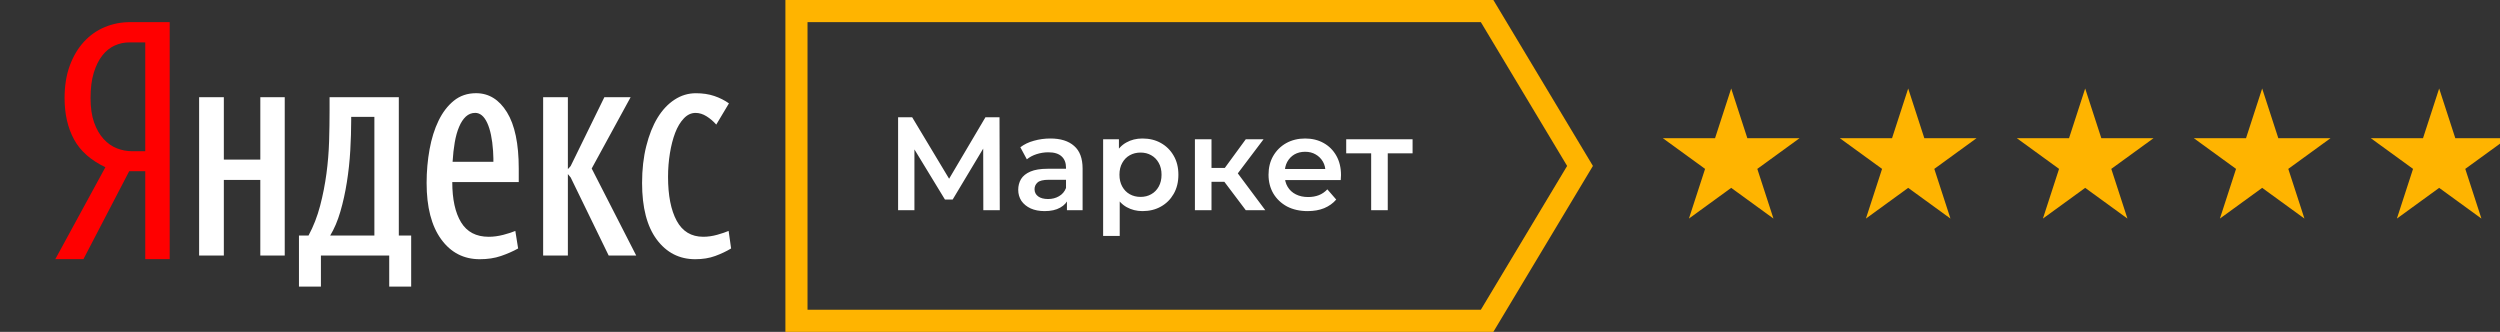
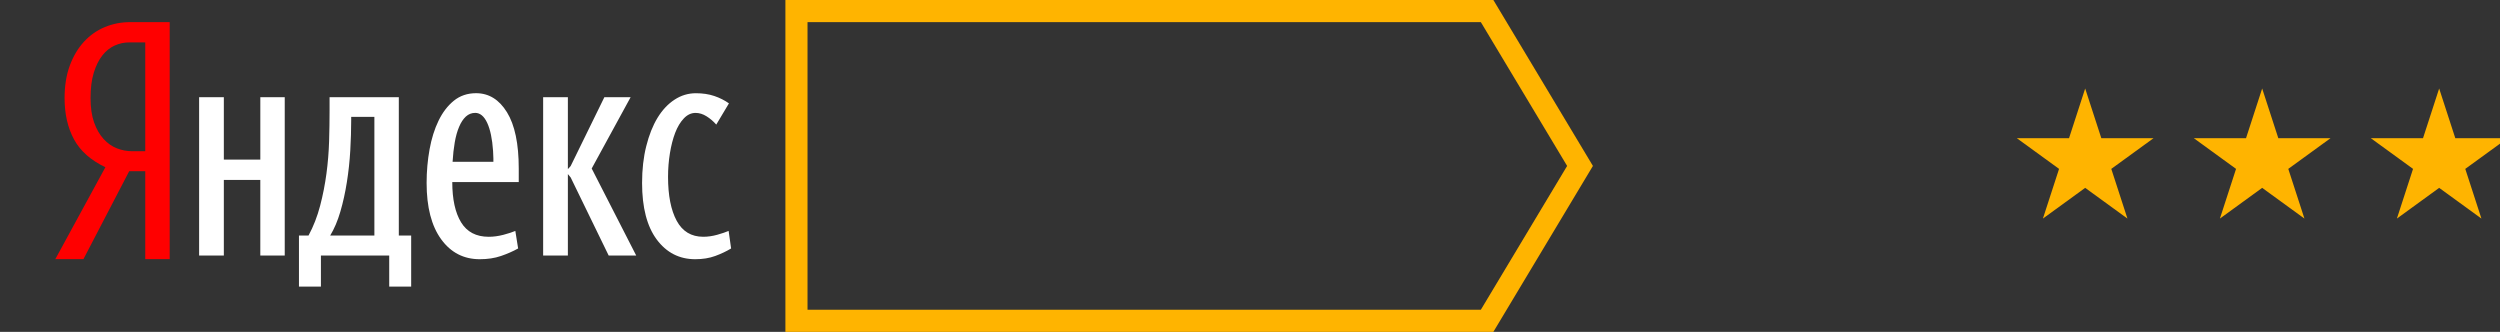
<svg xmlns="http://www.w3.org/2000/svg" width="226" height="30" viewBox="0 0 226 30" fill="none">
  <rect x="0" y="0" width="226" height="30" fill="#333333" stroke="none" />
  <g clip-path="url(#clip0_776_368)">
-     <path d="M81.188 19V10.6H82.46L86.144 16.732H85.46L89.084 10.6H90.356L90.38 19H88.892L88.88 12.916H89.192L86.12 18.04H85.424L82.304 12.916H82.664V19H81.188ZM96.451 19V17.704L96.367 17.428V15.16C96.367 14.72 96.235 14.38 95.971 14.14C95.707 13.892 95.307 13.768 94.771 13.768C94.411 13.768 94.055 13.824 93.703 13.936C93.359 14.048 93.067 14.204 92.827 14.404L92.239 13.312C92.583 13.048 92.991 12.852 93.463 12.724C93.943 12.588 94.439 12.52 94.951 12.52C95.879 12.52 96.595 12.744 97.099 13.192C97.611 13.632 97.867 14.316 97.867 15.244V19H96.451ZM94.435 19.084C93.955 19.084 93.535 19.004 93.175 18.844C92.815 18.676 92.535 18.448 92.335 18.16C92.143 17.864 92.047 17.532 92.047 17.164C92.047 16.804 92.131 16.48 92.299 16.192C92.475 15.904 92.759 15.676 93.151 15.508C93.543 15.34 94.063 15.256 94.711 15.256H96.571V16.252H94.819C94.307 16.252 93.963 16.336 93.787 16.504C93.611 16.664 93.523 16.864 93.523 17.104C93.523 17.376 93.631 17.592 93.847 17.752C94.063 17.912 94.363 17.992 94.747 17.992C95.115 17.992 95.443 17.908 95.731 17.74C96.027 17.572 96.239 17.324 96.367 16.996L96.619 17.896C96.475 18.272 96.215 18.564 95.839 18.772C95.471 18.98 95.003 19.084 94.435 19.084ZM103.275 19.084C102.755 19.084 102.279 18.964 101.847 18.724C101.423 18.484 101.083 18.124 100.827 17.644C100.579 17.156 100.455 16.54 100.455 15.796C100.455 15.044 100.575 14.428 100.815 13.948C101.063 13.468 101.399 13.112 101.823 12.88C102.247 12.64 102.731 12.52 103.275 12.52C103.907 12.52 104.463 12.656 104.943 12.928C105.431 13.2 105.815 13.58 106.095 14.068C106.383 14.556 106.527 15.132 106.527 15.796C106.527 16.46 106.383 17.04 106.095 17.536C105.815 18.024 105.431 18.404 104.943 18.676C104.463 18.948 103.907 19.084 103.275 19.084ZM99.723 21.328V12.592H101.151V14.104L101.103 15.808L101.223 17.512V21.328H99.723ZM103.107 17.8C103.467 17.8 103.787 17.72 104.067 17.56C104.355 17.4 104.583 17.168 104.751 16.864C104.919 16.56 105.003 16.204 105.003 15.796C105.003 15.38 104.919 15.024 104.751 14.728C104.583 14.424 104.355 14.192 104.067 14.032C103.787 13.872 103.467 13.792 103.107 13.792C102.747 13.792 102.423 13.872 102.135 14.032C101.847 14.192 101.619 14.424 101.451 14.728C101.283 15.024 101.199 15.38 101.199 15.796C101.199 16.204 101.283 16.56 101.451 16.864C101.619 17.168 101.847 17.4 102.135 17.56C102.423 17.72 102.747 17.8 103.107 17.8ZM112.616 19L110.3 15.928L111.524 15.172L114.38 19H112.616ZM108.02 19V12.592H109.52V19H108.02ZM109.076 16.432V15.184H111.248V16.432H109.076ZM111.668 15.976L110.264 15.808L112.616 12.592H114.224L111.668 15.976ZM118.215 19.084C117.503 19.084 116.879 18.944 116.343 18.664C115.815 18.376 115.403 17.984 115.107 17.488C114.819 16.992 114.675 16.428 114.675 15.796C114.675 15.156 114.815 14.592 115.095 14.104C115.383 13.608 115.775 13.22 116.271 12.94C116.775 12.66 117.347 12.52 117.987 12.52C118.611 12.52 119.167 12.656 119.655 12.928C120.143 13.2 120.527 13.584 120.807 14.08C121.087 14.576 121.227 15.16 121.227 15.832C121.227 15.896 121.223 15.968 121.215 16.048C121.215 16.128 121.211 16.204 121.203 16.276H115.863V15.28H120.411L119.823 15.592C119.831 15.224 119.755 14.9 119.595 14.62C119.435 14.34 119.215 14.12 118.935 13.96C118.663 13.8 118.347 13.72 117.987 13.72C117.619 13.72 117.295 13.8 117.015 13.96C116.743 14.12 116.527 14.344 116.367 14.632C116.215 14.912 116.139 15.244 116.139 15.628V15.868C116.139 16.252 116.227 16.592 116.403 16.888C116.579 17.184 116.827 17.412 117.147 17.572C117.467 17.732 117.835 17.812 118.251 17.812C118.611 17.812 118.935 17.756 119.223 17.644C119.511 17.532 119.767 17.356 119.991 17.116L120.795 18.04C120.507 18.376 120.143 18.636 119.703 18.82C119.271 18.996 118.775 19.084 118.215 19.084ZM123.953 19V13.504L124.301 13.864H121.697V12.592H127.697V13.864H125.105L125.453 13.504V19H123.953Z" fill="white" />
-     <path d="M156.5 8L157.959 12.491H162.682L158.861 15.267L160.321 19.759L156.5 16.983L152.679 19.759L154.139 15.267L150.318 12.491H155.041L156.5 8Z" fill="#FFB400" />
-     <path d="M172.5 8L173.959 12.491H178.682L174.861 15.267L176.321 19.759L172.5 16.983L168.679 19.759L170.139 15.267L166.318 12.491H171.041L172.5 8Z" fill="#FFB400" />
    <path d="M188.5 8L189.959 12.491H194.682L190.861 15.267L192.321 19.759L188.5 16.983L184.679 19.759L186.139 15.267L182.318 12.491H187.041L188.5 8Z" fill="#FFB400" />
    <path d="M204.5 8L205.959 12.491H210.682L206.861 15.267L208.321 19.759L204.5 16.983L200.679 19.759L202.139 15.267L198.318 12.491H203.041L204.5 8Z" fill="#FFB400" />
    <path d="M220.5 8L221.959 12.491H226.682L222.861 15.267L224.321 19.759L220.5 16.983L216.679 19.759L218.139 15.267L214.318 12.491H219.041L220.5 8Z" fill="#FFB400" />
    <path d="M72 1H134.434L142.834 15L134.434 29H72V1Z" stroke="#FFB400" stroke-width="2" />
    <path d="M13.131 3.833H11.679C11.231 3.833 10.799 3.926 10.38 4.111C9.96 4.297 9.586 4.593 9.262 5.001C8.936 5.409 8.676 5.931 8.478 6.572C8.283 7.21 8.186 7.974 8.186 8.863C8.186 9.733 8.294 10.471 8.507 11.072C8.722 11.675 9.006 12.171 9.36 12.56C9.714 12.949 10.115 13.231 10.562 13.407C11.008 13.583 11.474 13.671 11.959 13.671H13.131V3.833V3.833ZM7.542 23.428H5L9.527 15.117C8.205 14.487 7.259 13.649 6.691 12.602C6.123 11.555 5.838 10.309 5.838 8.863C5.838 7.751 5.997 6.771 6.313 5.918C6.629 5.066 7.059 4.349 7.599 3.764C8.14 3.18 8.768 2.741 9.485 2.444C10.203 2.148 10.961 2 11.763 2H15.34V23.428H13.131V15.479H11.679L7.542 23.428Z" fill="#FF0000" />
    <path fill-rule="evenodd" clip-rule="evenodd" d="M37.169 25.907H35.185V23.101H29.011V25.907H27.026V21.293H27.891C28.339 20.459 28.688 19.561 28.94 18.597C29.193 17.634 29.382 16.661 29.513 15.679C29.643 14.697 29.722 13.725 29.751 12.761C29.78 11.797 29.793 10.88 29.793 10.008V8.787H36.053V21.294H37.17V25.907H37.169ZM46.838 22.461C46.372 22.721 45.855 22.947 45.287 23.142C44.72 23.337 44.08 23.433 43.373 23.433C41.92 23.433 40.755 22.833 39.88 21.628C39.005 20.424 38.566 18.728 38.566 16.541C38.566 15.485 38.657 14.47 38.833 13.499C39.01 12.524 39.28 11.663 39.644 10.913C40.007 10.162 40.468 9.559 41.026 9.106C41.585 8.653 42.255 8.425 43.037 8.425C44.192 8.425 45.124 9.001 45.831 10.149C46.539 11.297 46.895 12.993 46.895 15.235V16.458H40.886C40.886 18.015 41.151 19.229 41.682 20.098C42.214 20.97 43.047 21.405 44.183 21.405C44.611 21.405 45.054 21.345 45.51 21.226C45.967 21.104 46.326 20.988 46.586 20.876L46.839 22.462L46.838 22.461ZM42.953 10.205C42.637 10.205 42.358 10.315 42.114 10.536C41.873 10.761 41.668 11.07 41.502 11.469C41.333 11.867 41.202 12.335 41.109 12.872C41.017 13.41 40.951 13.993 40.914 14.624H44.602V14.319C44.602 14.226 44.598 14.123 44.589 14.012C44.58 13.901 44.574 13.781 44.574 13.651C44.5 12.557 44.322 11.709 44.043 11.107C43.763 10.506 43.401 10.204 42.954 10.204L42.953 10.205ZM33.844 10.565V21.293H29.849C30.22 20.682 30.528 19.959 30.77 19.125C31.014 18.292 31.208 17.407 31.356 16.472C31.506 15.536 31.609 14.582 31.665 13.608C31.72 12.635 31.748 11.714 31.748 10.843V10.565H33.844ZM25.74 8.786V23.101H23.532V16.263H20.235V23.1H18V8.785H20.235V14.428H23.533V8.786H25.74ZM57.513 23.101H55.025L51.588 16.04L51.336 15.736V23.1H49.1V8.785H51.336V15.289L51.588 15.011L54.635 8.785H57.009L53.489 15.233L57.513 23.099V23.101ZM60.391 15.985C60.391 17.67 60.652 18.995 61.173 19.959C61.696 20.923 62.495 21.404 63.576 21.404C63.986 21.404 64.405 21.344 64.834 21.225C65.263 21.103 65.609 20.988 65.868 20.875L66.092 22.461C65.664 22.721 65.184 22.947 64.653 23.142C64.121 23.337 63.521 23.433 62.85 23.433C61.417 23.433 60.256 22.842 59.371 21.655C58.488 20.469 58.044 18.765 58.044 16.541C58.044 15.319 58.17 14.207 58.423 13.206C58.673 12.206 59.013 11.353 59.441 10.649C59.87 9.947 60.382 9.4 60.978 9.011C61.573 8.621 62.217 8.428 62.907 8.428C63.52 8.428 64.076 8.51 64.57 8.677C65.062 8.844 65.505 9.066 65.896 9.344L64.75 11.263C64.488 10.965 64.195 10.716 63.869 10.511C63.545 10.308 63.214 10.207 62.877 10.207C62.487 10.207 62.133 10.372 61.817 10.706C61.501 11.039 61.24 11.475 61.034 12.012C60.83 12.55 60.671 13.165 60.559 13.861C60.447 14.556 60.391 15.264 60.391 15.986L60.391 15.985Z" fill="white" />
  </g>
  <defs>
    <clipPath id="clip0_776_368">
      <rect width="226" height="30" fill="white" />
    </clipPath>
  </defs>
</svg>